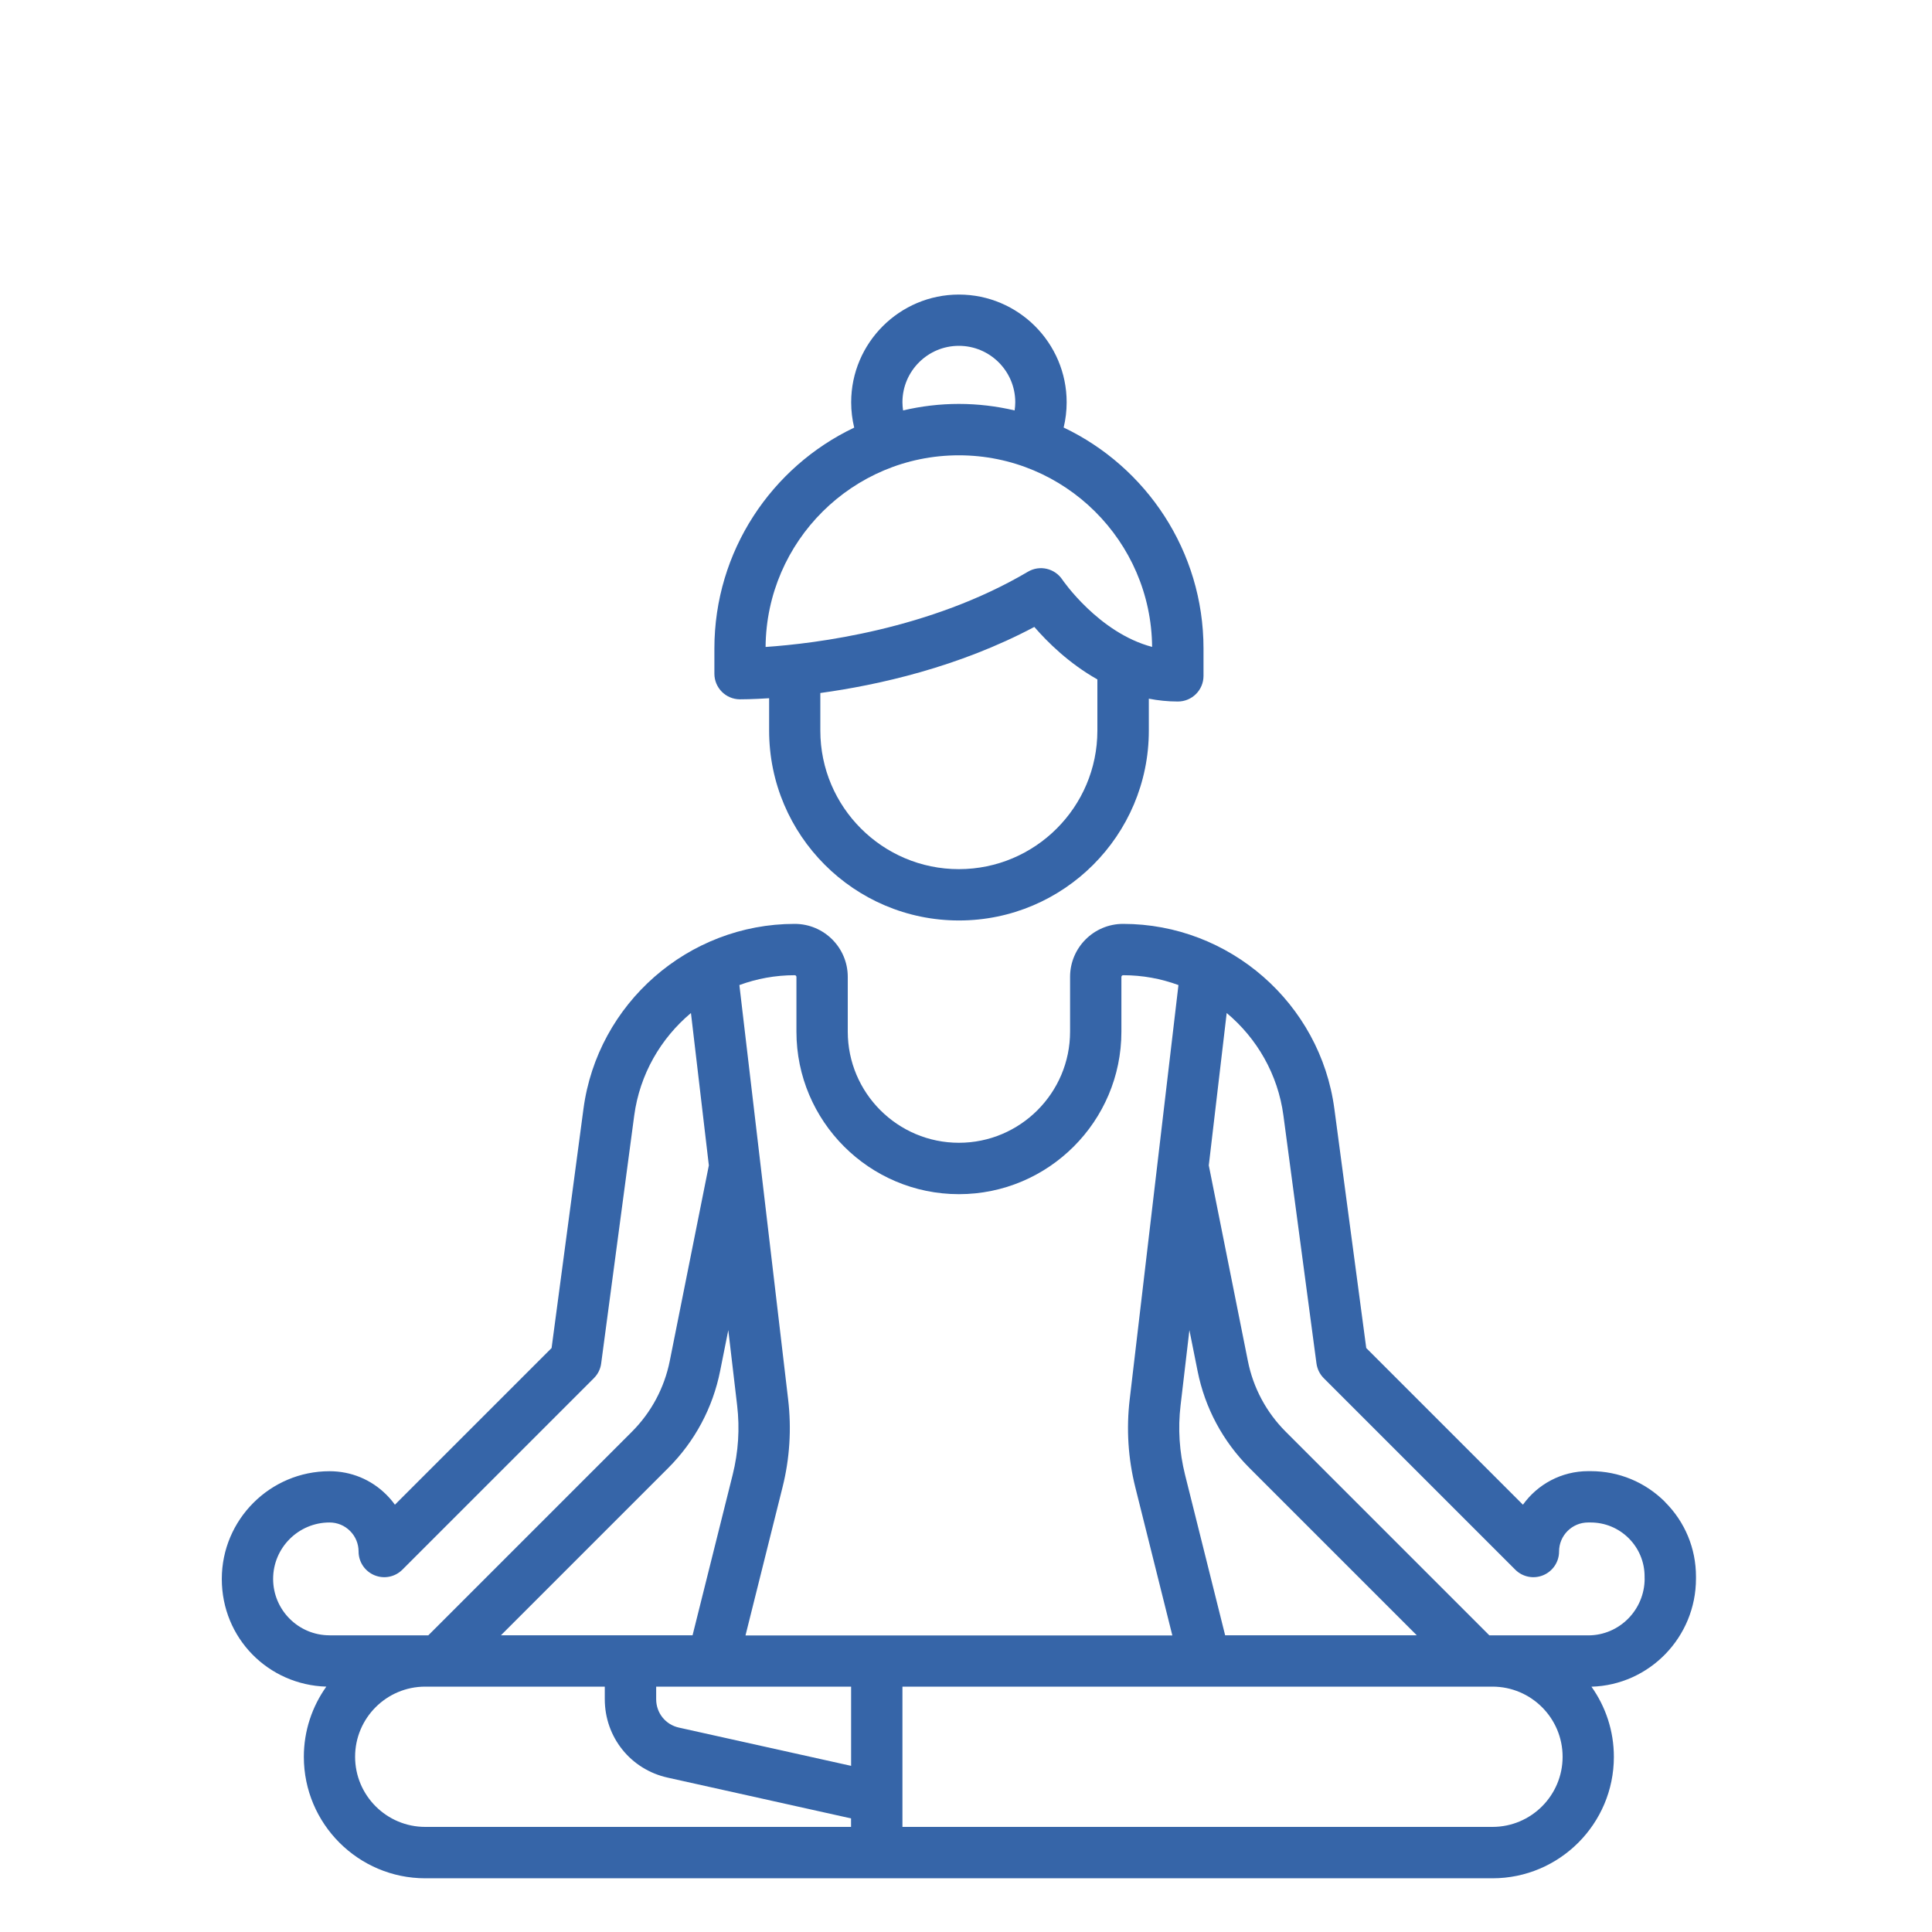
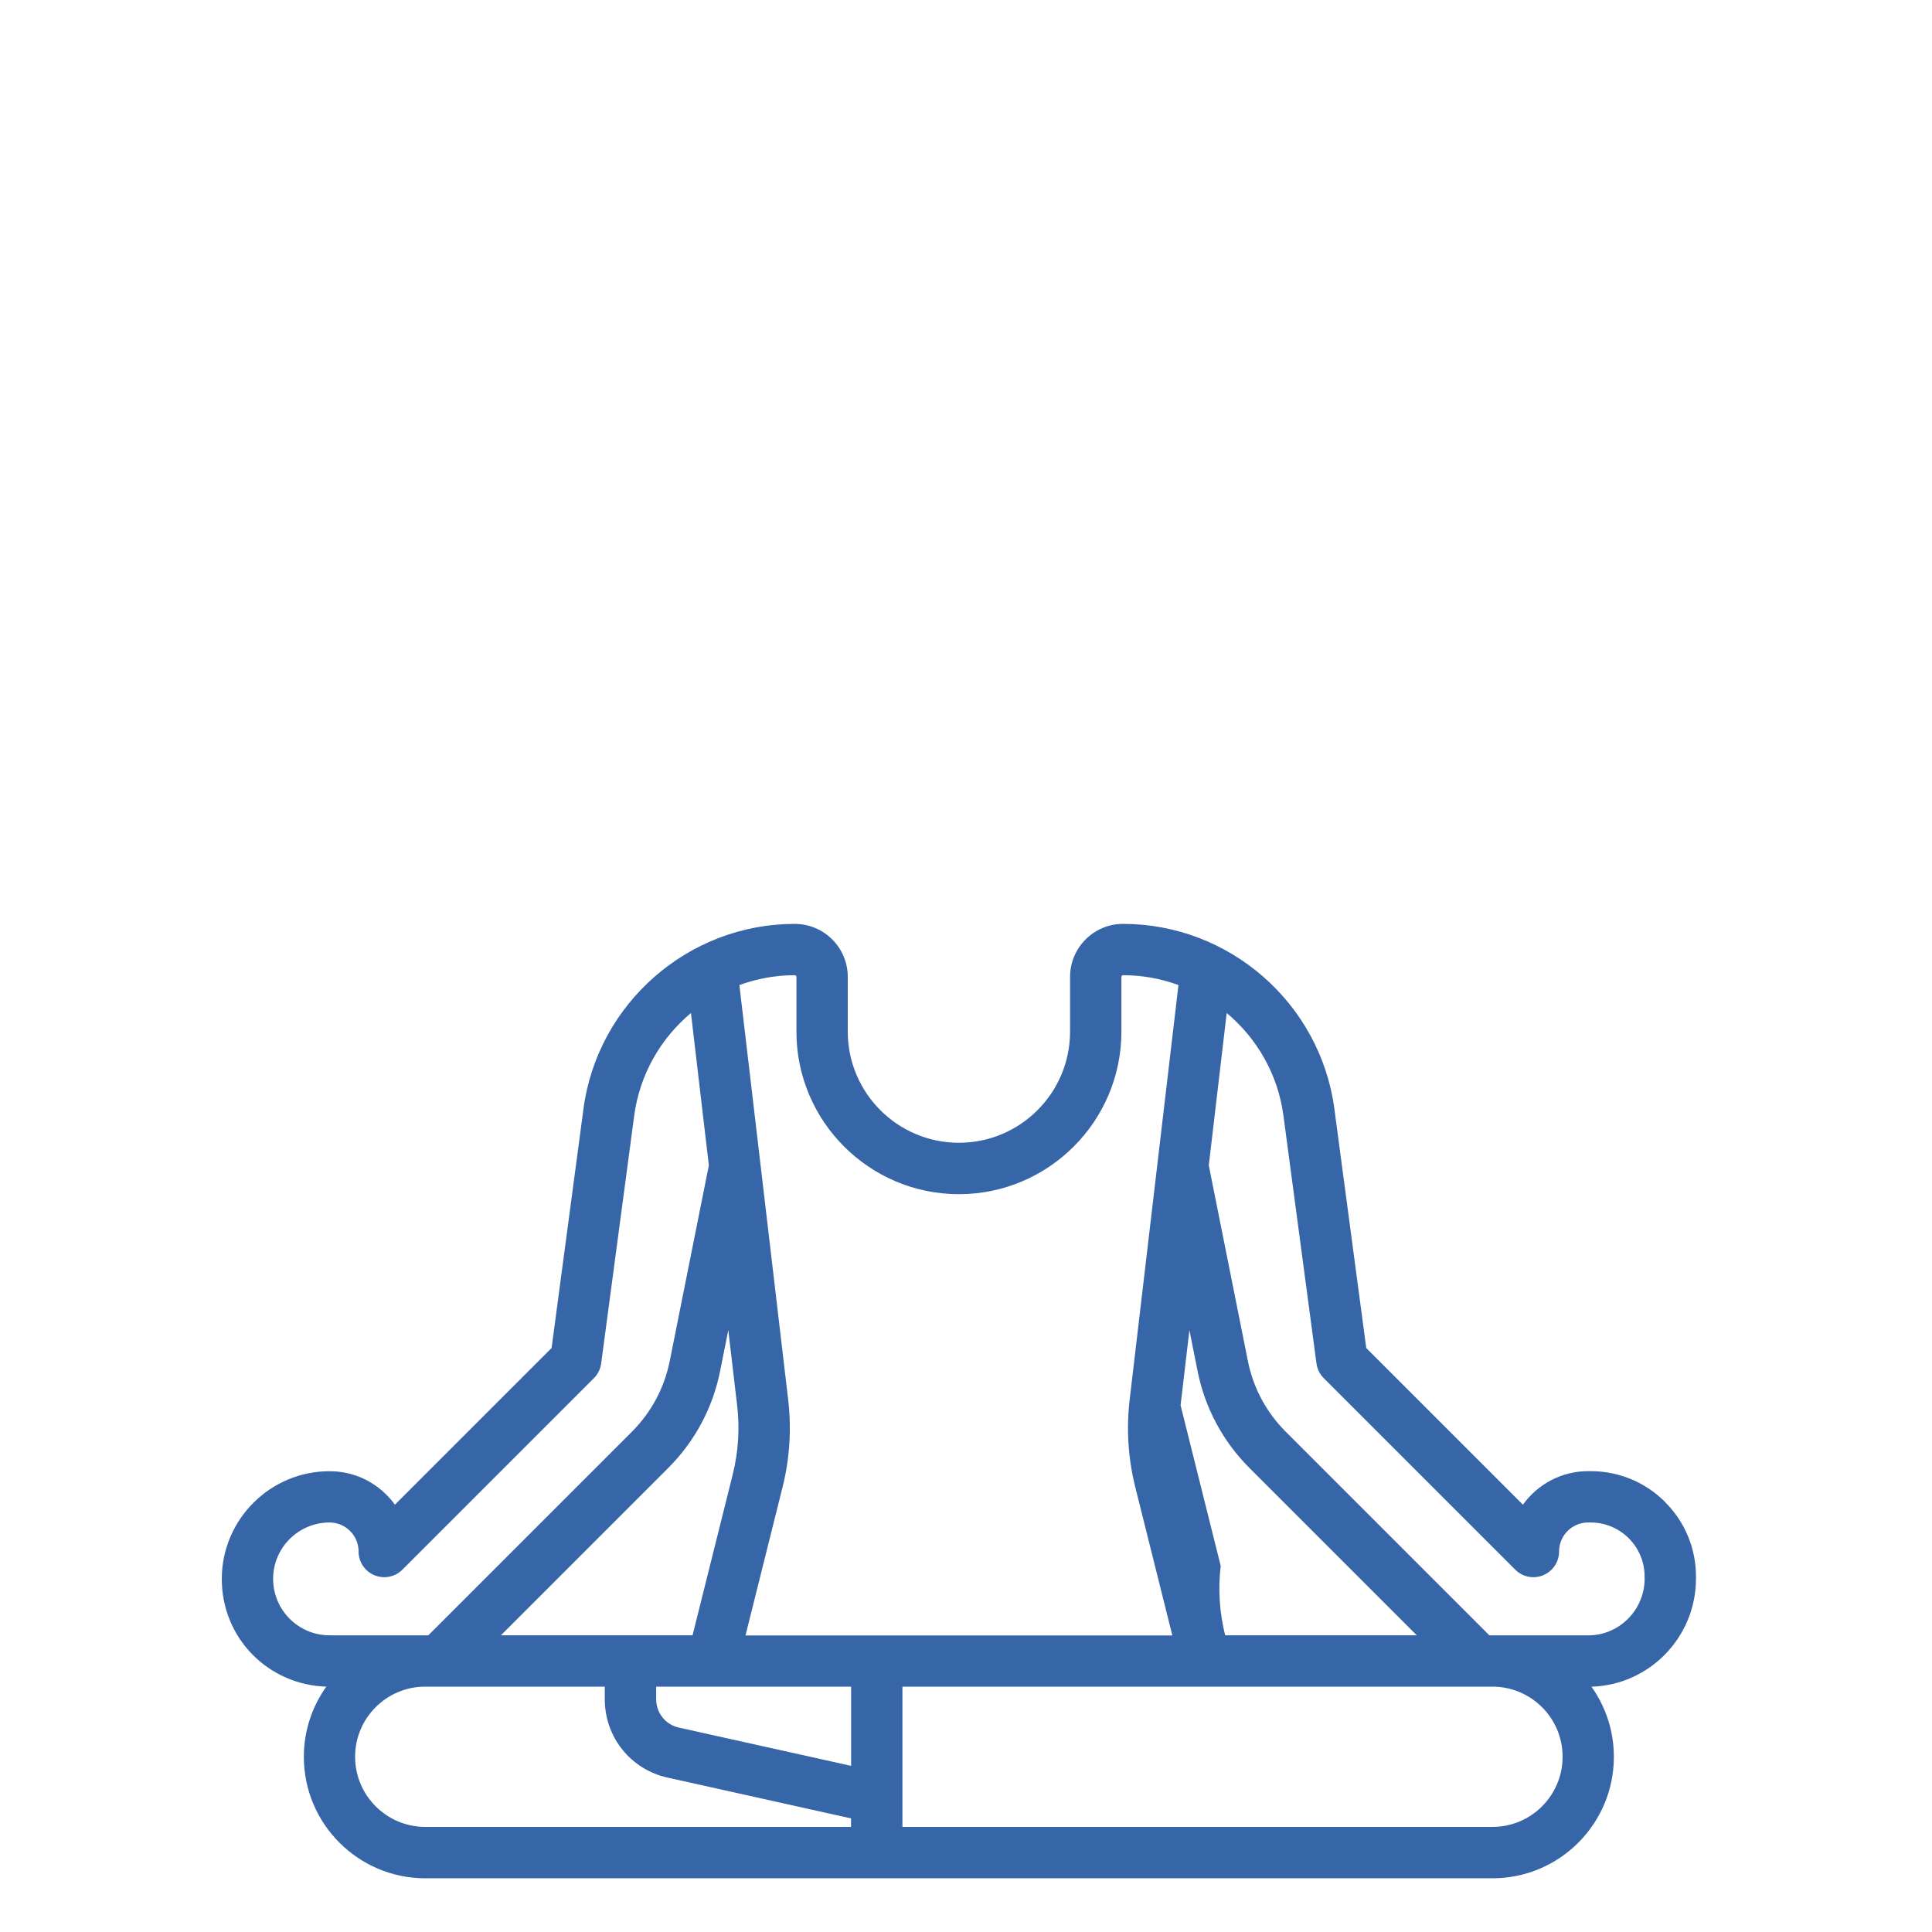
<svg xmlns="http://www.w3.org/2000/svg" id="Livello_1" viewBox="0 0 300 300">
  <defs>
    <style>
      .cls-1 {
        fill: #3665a8;
      }
    </style>
  </defs>
-   <path class="cls-1" d="M258.56,233.23c-3.09-3.09-7.19-4.79-11.56-4.79h-.39c-4.17,0-7.87,2.06-10.13,5.21l-24.33-24.33-4.95-37.14c-2.18-16.37-16.28-28.72-32.81-28.72-4.54,0-8.23,3.69-8.23,8.23v8.5c0,9.52-7.74,17.26-17.26,17.26s-17.26-7.74-17.26-17.26v-8.5c0-4.54-3.69-8.23-8.24-8.23-16.52,0-30.62,12.35-32.8,28.72l-4.95,37.14-24.33,24.33c-.39-.55-.83-1.06-1.32-1.55-2.36-2.36-5.49-3.65-8.83-3.65h0c-9.22,0-16.73,7.51-16.73,16.73s7.24,16.45,16.23,16.72c-2.19,3.08-3.49,6.84-3.49,10.9,0,10.4,8.46,18.86,18.86,18.86h165.71c10.4,0,18.85-8.46,18.85-18.85,0-4.06-1.29-7.82-3.48-10.9,8.99-.26,16.23-7.69,16.23-16.78v-.32c0-4.37-1.7-8.47-4.79-11.56ZM183.32,218.21l1.37-11.67,1.27,6.35c1.14,5.73,3.93,10.93,8.06,15.06l25.98,25.98h-29.76l-6.23-24.94c-.88-3.54-1.12-7.16-.69-10.78ZM123.4,151.43c.15,0,.27.12.27.27v8.5c0,13.91,11.32,25.23,25.23,25.23s25.23-11.32,25.23-25.23v-8.5c0-.15.12-.27.28-.27,3,0,5.89.54,8.58,1.53l-7.57,64.33c-.54,4.58-.25,9.17.87,13.65l5.75,23.01h-66.28l5.75-23.01c1.12-4.47,1.41-9.07.87-13.65l-7.57-64.33c2.69-.99,5.59-1.53,8.59-1.53ZM113.09,206.54l1.37,11.67c.43,3.62.19,7.25-.69,10.78l-6.23,24.94h-29.76l25.98-25.98c4.13-4.13,6.92-9.34,8.06-15.06l1.27-6.35ZM51.17,253.93c-4.83,0-8.76-3.93-8.76-8.76s3.93-8.76,8.76-8.76c1.21,0,2.34.47,3.19,1.32.85.85,1.32,1.99,1.32,3.19,0,1.61.97,3.06,2.46,3.68,1.49.62,3.2.28,4.34-.86l29.74-29.74c.62-.62,1.02-1.42,1.13-2.29l5.13-38.48c.86-6.42,4.13-12.01,8.81-15.93l2.78,23.66-6.07,30.37c-.84,4.18-2.87,7.98-5.88,10.99l-31.62,31.62h-15.35ZM132.16,283.68h-66.13c-6,0-10.89-4.88-10.89-10.89s4.88-10.89,10.89-10.89h27.88v1.95c0,5.9,4.02,10.91,9.77,12.18l28.47,6.33v1.32h0ZM132.16,274.2l-26.74-5.94c-2.08-.46-3.53-2.27-3.53-4.41v-1.95h30.27v12.3ZM231.75,283.68h-91.62v-21.78h91.62c6,0,10.89,4.88,10.89,10.89s-4.88,10.89-10.89,10.89ZM255.38,245.11c0,4.87-3.93,8.83-8.76,8.83h-15.35l-31.62-31.62c-3.01-3.01-5.05-6.81-5.88-10.99l-6.07-30.37,2.78-23.66c4.69,3.92,7.96,9.52,8.81,15.93l5.13,38.48c.12.87.51,1.67,1.13,2.29l29.74,29.74c1.14,1.14,2.85,1.48,4.34.86,1.49-.62,2.46-2.07,2.46-3.68,0-2.49,2.02-4.51,4.51-4.51h.38c2.24,0,4.34.87,5.93,2.45,1.58,1.58,2.46,3.69,2.46,5.93v.32h0Z" />
-   <path class="cls-1" d="M165.16,66.4c.31-1.28.47-2.6.47-3.93,0-9.22-7.51-16.73-16.73-16.73s-16.73,7.51-16.73,16.73c0,1.34.16,2.65.47,3.93-12.83,6.1-21.71,19.19-21.71,34.31v3.9c0,2.19,1.77,3.97,3.96,3.98.26,0,1.9,0,4.54-.17v5.03c0,16.25,13.22,29.48,29.48,29.48s29.48-13.22,29.48-29.48v-4.96c1.44.28,2.95.44,4.51.44,2.2,0,3.98-1.78,3.98-3.98v-4.25c0-15.12-8.89-28.21-21.71-34.31ZM148.89,53.7c4.83,0,8.76,3.93,8.76,8.76,0,.43-.04.85-.1,1.27-2.78-.65-5.68-1.01-8.66-1.01s-5.88.36-8.66,1.01c-.06-.42-.1-.84-.1-1.27,0-4.83,3.93-8.76,8.76-8.76ZM170.4,113.45c0,11.86-9.65,21.51-21.51,21.51s-21.51-9.65-21.51-21.51v-5.84c8.95-1.23,21.44-4,33.23-10.26,2.04,2.36,5.39,5.67,9.79,8.15v7.96h0ZM164.95,89.99c-1.18-1.75-3.52-2.29-5.34-1.21-15.2,8.98-32.97,11.15-40.73,11.68.13-16.43,13.54-29.76,30.01-29.76s29.87,13.32,30.01,29.75c-8.28-2.18-13.89-10.36-13.95-10.46Z" />
+   <path class="cls-1" d="M258.56,233.23c-3.09-3.09-7.19-4.79-11.56-4.79h-.39c-4.17,0-7.87,2.06-10.13,5.21l-24.33-24.33-4.95-37.14c-2.18-16.37-16.28-28.72-32.81-28.72-4.54,0-8.23,3.69-8.23,8.23v8.5c0,9.52-7.74,17.26-17.26,17.26s-17.26-7.74-17.26-17.26v-8.5c0-4.54-3.69-8.23-8.24-8.23-16.52,0-30.62,12.35-32.8,28.72l-4.95,37.14-24.33,24.33c-.39-.55-.83-1.06-1.32-1.55-2.36-2.36-5.49-3.65-8.83-3.65h0c-9.22,0-16.73,7.51-16.73,16.73s7.24,16.45,16.23,16.72c-2.19,3.08-3.49,6.84-3.49,10.9,0,10.4,8.46,18.86,18.86,18.86h165.71c10.4,0,18.85-8.46,18.85-18.85,0-4.06-1.29-7.82-3.48-10.9,8.99-.26,16.23-7.69,16.23-16.78v-.32c0-4.37-1.7-8.47-4.79-11.56ZM183.32,218.21l1.37-11.67,1.27,6.35c1.14,5.73,3.93,10.93,8.06,15.06l25.98,25.98h-29.76c-.88-3.54-1.12-7.16-.69-10.78ZM123.4,151.43c.15,0,.27.12.27.27v8.5c0,13.91,11.32,25.23,25.23,25.23s25.23-11.32,25.23-25.23v-8.5c0-.15.12-.27.28-.27,3,0,5.89.54,8.58,1.53l-7.57,64.33c-.54,4.58-.25,9.17.87,13.65l5.75,23.01h-66.28l5.75-23.01c1.12-4.47,1.41-9.07.87-13.65l-7.57-64.33c2.69-.99,5.59-1.53,8.59-1.53ZM113.09,206.54l1.37,11.67c.43,3.62.19,7.25-.69,10.78l-6.23,24.94h-29.76l25.98-25.98c4.13-4.13,6.92-9.34,8.06-15.06l1.27-6.35ZM51.17,253.93c-4.83,0-8.76-3.93-8.76-8.76s3.93-8.76,8.76-8.76c1.21,0,2.34.47,3.19,1.32.85.85,1.32,1.99,1.32,3.19,0,1.61.97,3.06,2.46,3.68,1.49.62,3.2.28,4.34-.86l29.74-29.74c.62-.62,1.02-1.42,1.13-2.29l5.13-38.48c.86-6.42,4.13-12.01,8.81-15.93l2.78,23.66-6.07,30.37c-.84,4.18-2.87,7.98-5.88,10.99l-31.62,31.62h-15.35ZM132.16,283.68h-66.13c-6,0-10.89-4.88-10.89-10.89s4.88-10.89,10.89-10.89h27.88v1.95c0,5.9,4.02,10.91,9.77,12.18l28.47,6.33v1.32h0ZM132.16,274.2l-26.74-5.94c-2.08-.46-3.53-2.27-3.53-4.41v-1.95h30.27v12.3ZM231.75,283.68h-91.62v-21.78h91.62c6,0,10.89,4.88,10.89,10.89s-4.88,10.89-10.89,10.89ZM255.38,245.11c0,4.87-3.93,8.83-8.76,8.83h-15.35l-31.62-31.62c-3.01-3.01-5.05-6.81-5.88-10.99l-6.07-30.37,2.78-23.66c4.69,3.92,7.96,9.52,8.81,15.93l5.13,38.48c.12.87.51,1.67,1.13,2.29l29.74,29.74c1.14,1.14,2.85,1.48,4.34.86,1.49-.62,2.46-2.07,2.46-3.68,0-2.49,2.02-4.51,4.51-4.51h.38c2.24,0,4.34.87,5.93,2.45,1.58,1.58,2.46,3.69,2.46,5.93v.32h0Z" />
</svg>